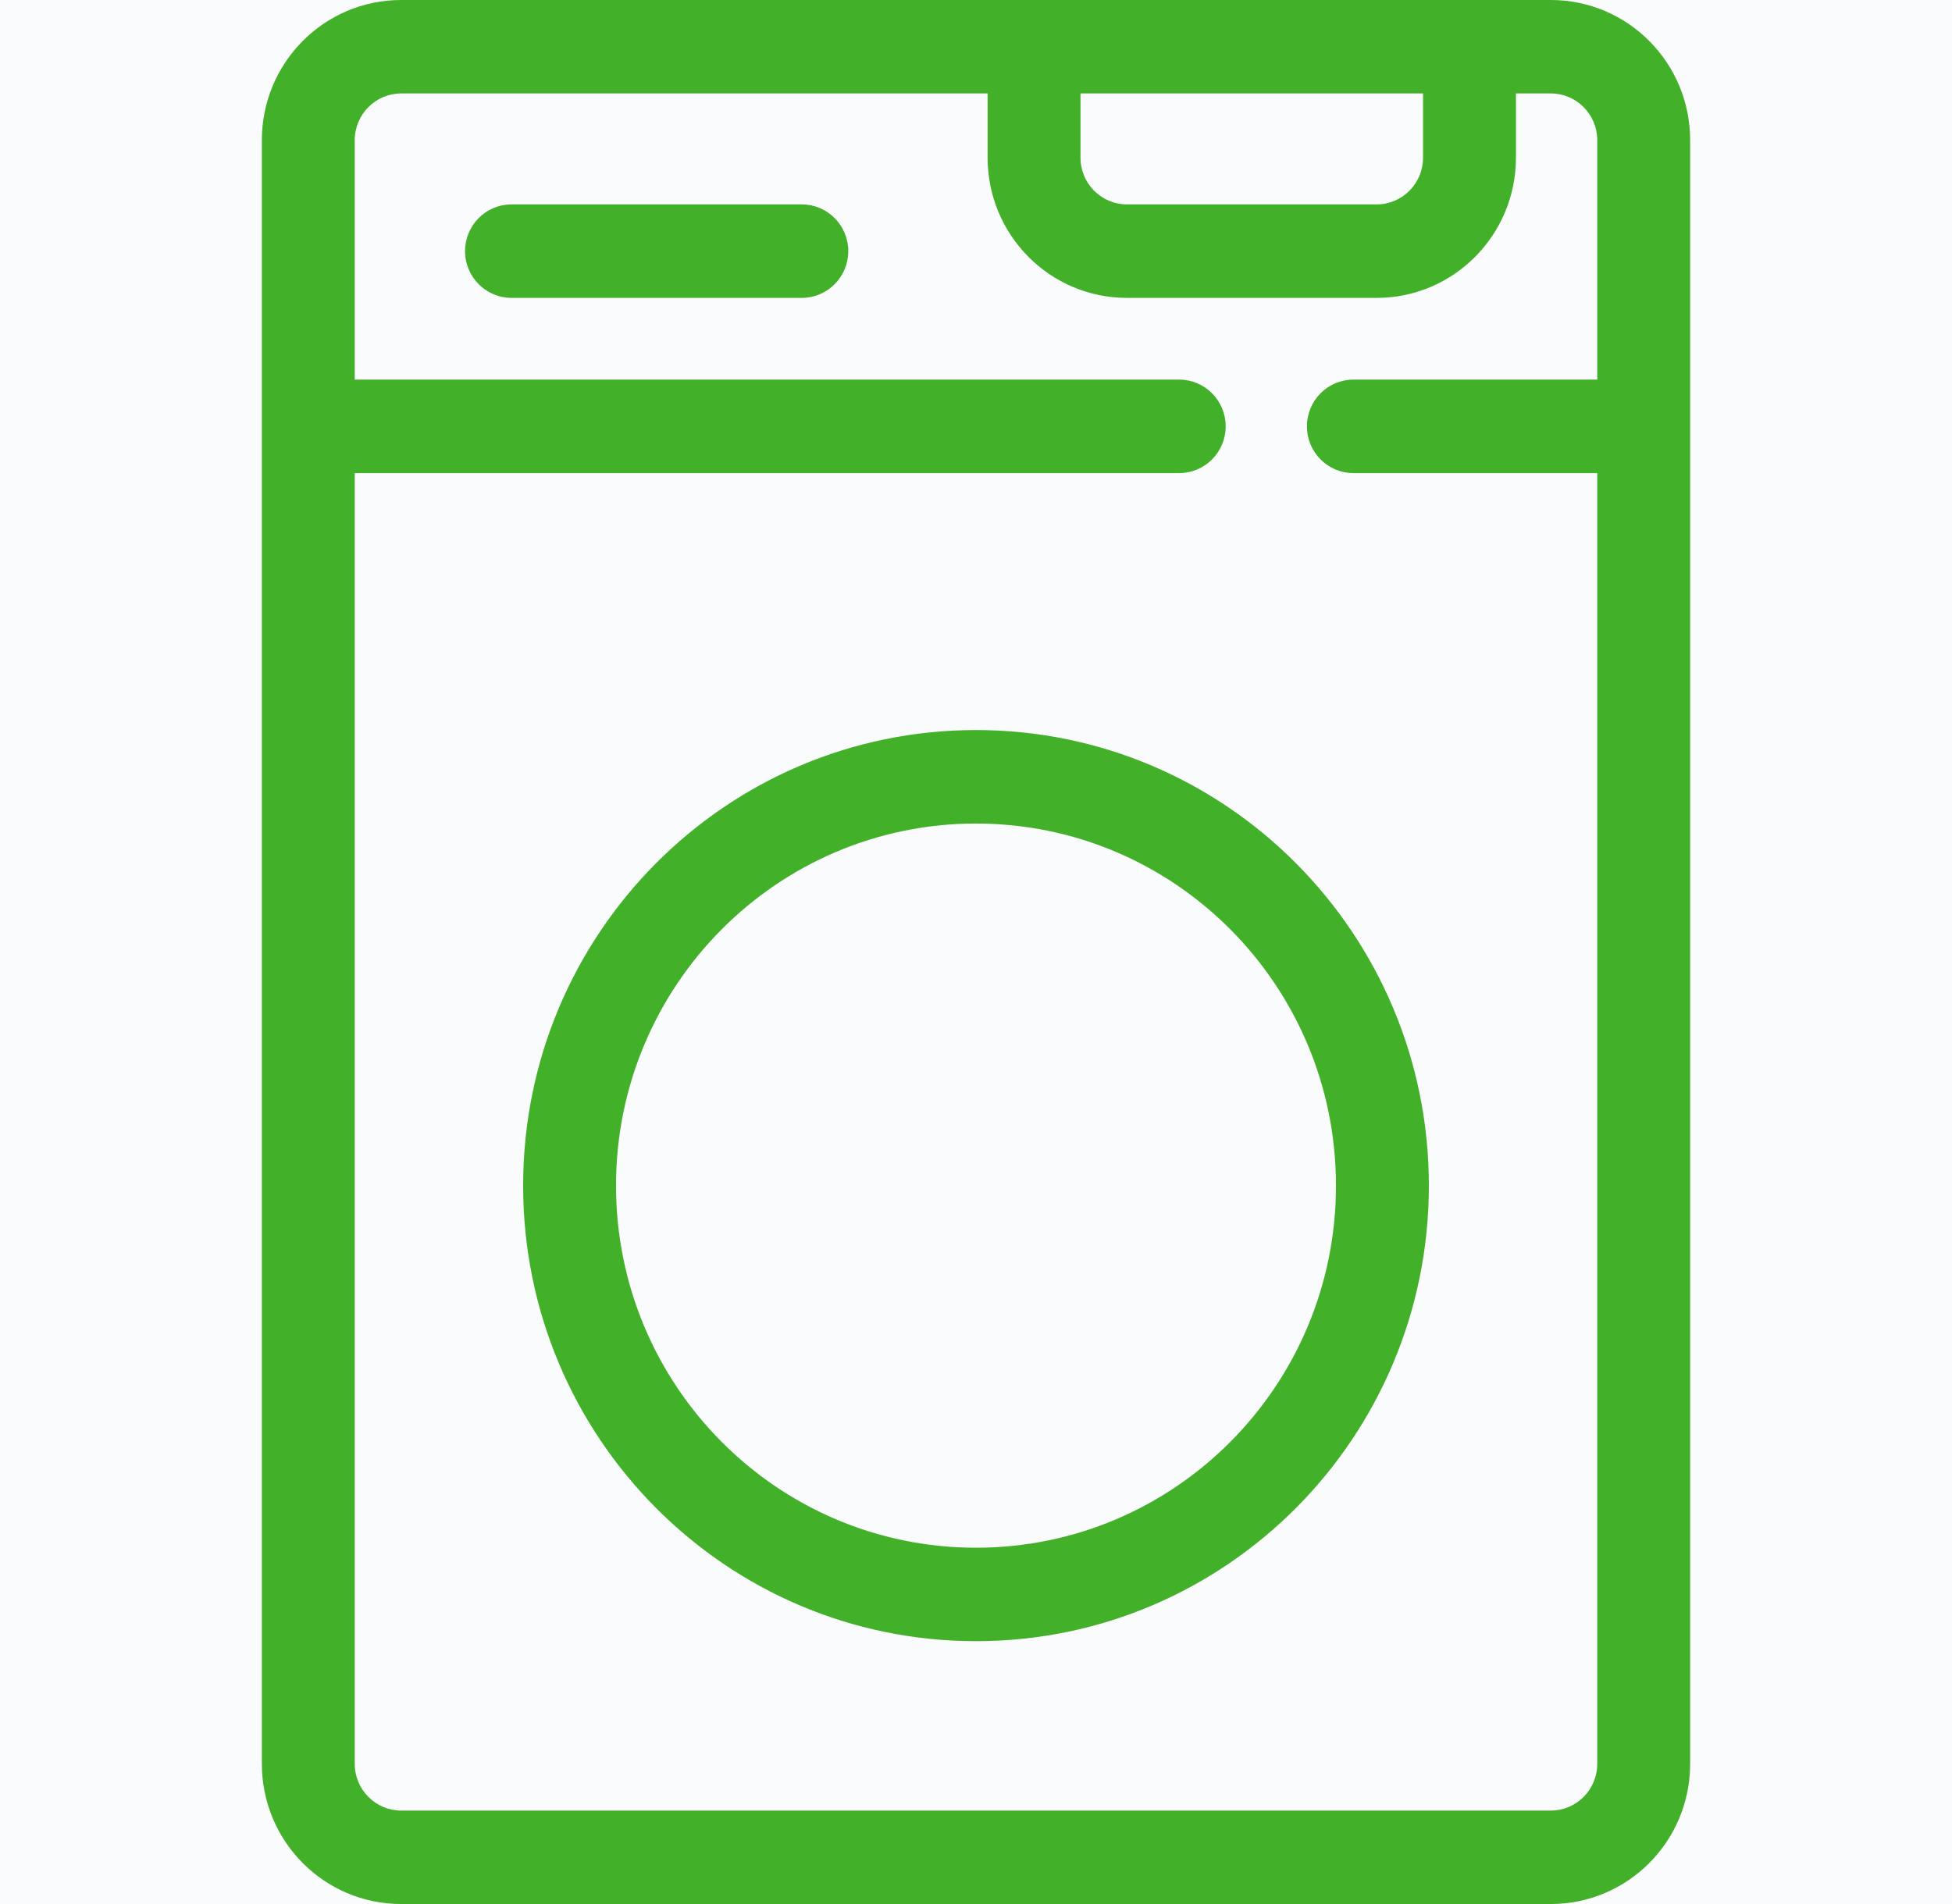
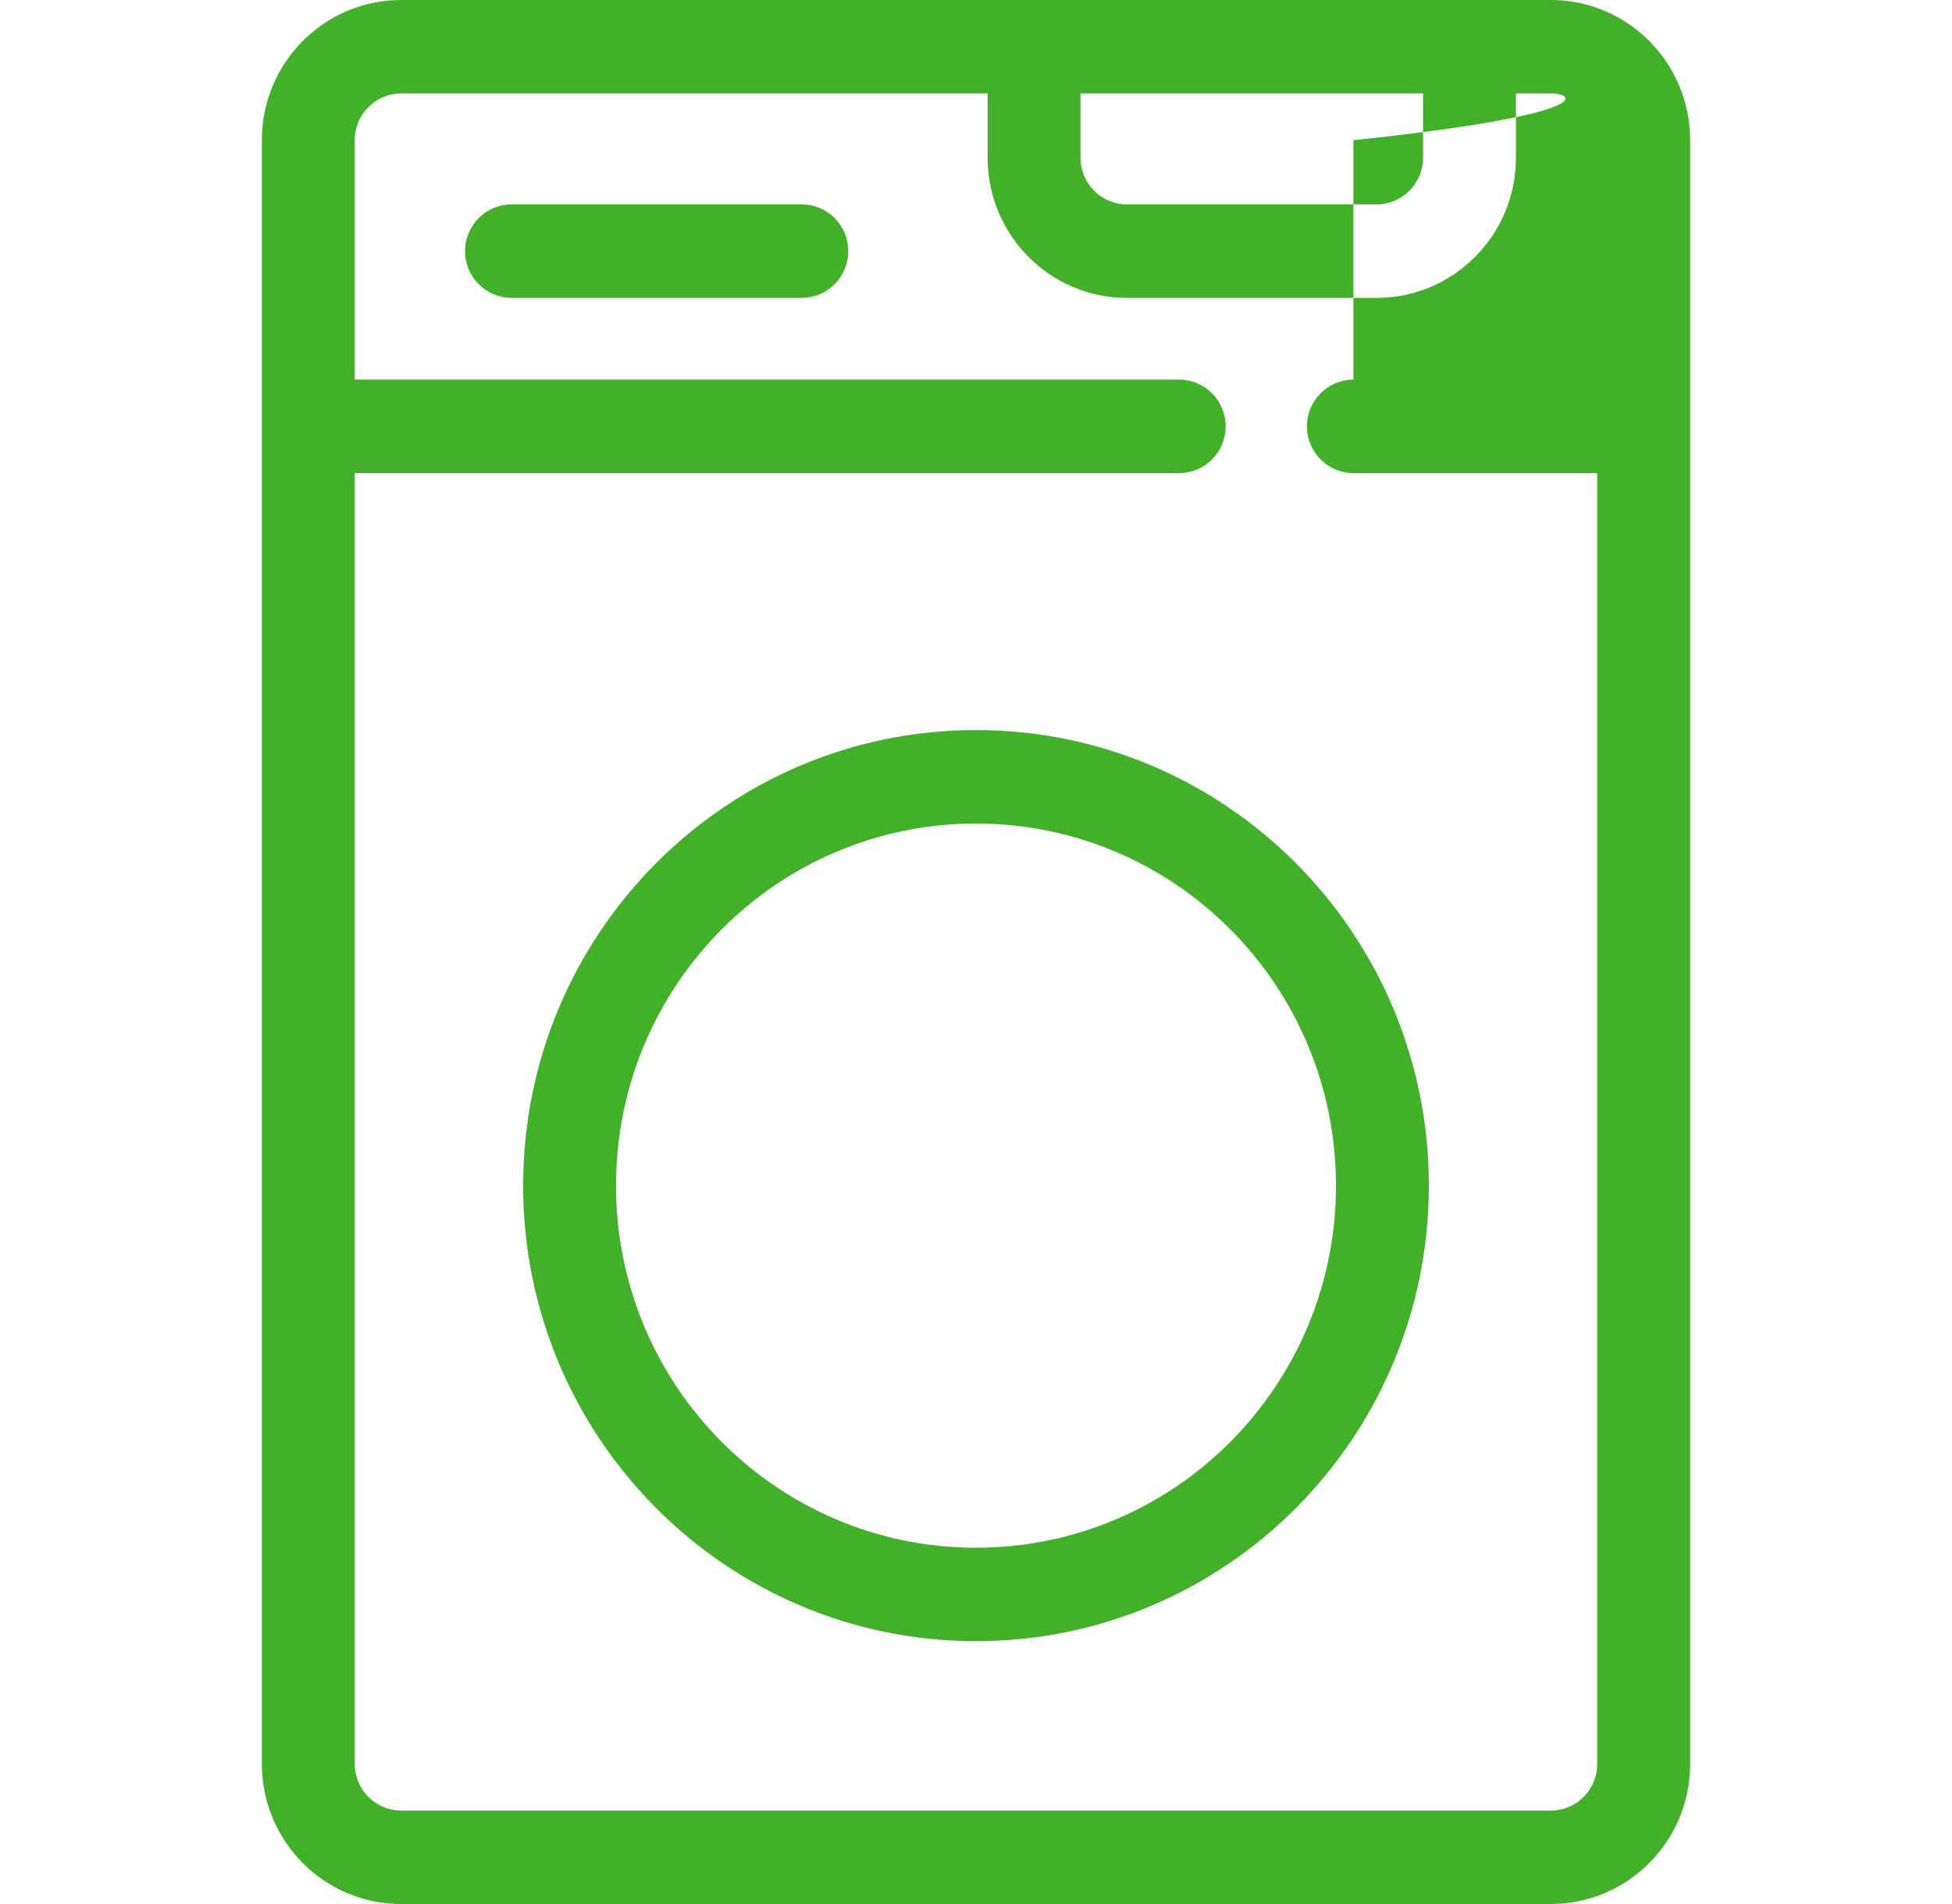
<svg xmlns="http://www.w3.org/2000/svg" width="41" height="40" viewBox="0 0 41 40" fill="none">
-   <rect width="41" height="40" fill="#626262" />
-   <rect x="-29" y="-94" width="484" height="281" rx="24" fill="#F9FBFC" />
-   <path fill-rule="evenodd" clip-rule="evenodd" d="M5.5 2.945C5.5 1.318 6.81 0 8.427 0H32.573C34.19 0 35.5 1.318 35.5 2.945V37.055C35.5 38.682 34.19 40 32.573 40H8.427C6.81 40 5.5 38.682 5.5 37.055V2.945ZM8.427 1.963C7.888 1.963 7.451 2.403 7.451 2.945V7.975H24.768C25.307 7.975 25.744 8.415 25.744 8.957C25.744 9.499 25.307 9.939 24.768 9.939H7.451V37.055C7.451 37.597 7.888 38.037 8.427 38.037H32.573C33.112 38.037 33.549 37.597 33.549 37.055V9.939H28.427C27.888 9.939 27.451 9.499 27.451 8.957C27.451 8.415 27.888 7.975 28.427 7.975H33.549V2.945C33.549 2.403 33.112 1.963 32.573 1.963H31.841V3.313C31.841 4.939 30.531 6.258 28.915 6.258H23.671C22.054 6.258 20.744 4.939 20.744 3.313V1.963H8.427ZM22.695 1.963V3.313C22.695 3.855 23.132 4.294 23.671 4.294H28.915C29.453 4.294 29.89 3.855 29.89 3.313V1.963H22.695ZM9.768 5.276C9.768 4.734 10.205 4.294 10.744 4.294H16.841C17.38 4.294 17.817 4.734 17.817 5.276C17.817 5.818 17.38 6.258 16.841 6.258H10.744C10.205 6.258 9.768 5.818 9.768 5.276ZM20.5 17.301C16.324 17.301 12.939 20.706 12.939 24.908C12.939 29.109 16.324 32.515 20.5 32.515C24.676 32.515 28.061 29.109 28.061 24.908C28.061 20.706 24.676 17.301 20.5 17.301ZM10.988 24.908C10.988 19.622 15.247 15.337 20.5 15.337C25.753 15.337 30.012 19.622 30.012 24.908C30.012 30.194 25.753 34.478 20.5 34.478C15.247 34.478 10.988 30.194 10.988 24.908Z" fill="#43B02A" />
+   <path fill-rule="evenodd" clip-rule="evenodd" d="M5.5 2.945C5.5 1.318 6.81 0 8.427 0H32.573C34.19 0 35.5 1.318 35.5 2.945V37.055C35.5 38.682 34.19 40 32.573 40H8.427C6.81 40 5.5 38.682 5.5 37.055V2.945ZM8.427 1.963C7.888 1.963 7.451 2.403 7.451 2.945V7.975H24.768C25.307 7.975 25.744 8.415 25.744 8.957C25.744 9.499 25.307 9.939 24.768 9.939H7.451V37.055C7.451 37.597 7.888 38.037 8.427 38.037H32.573C33.112 38.037 33.549 37.597 33.549 37.055V9.939H28.427C27.888 9.939 27.451 9.499 27.451 8.957C27.451 8.415 27.888 7.975 28.427 7.975V2.945C33.549 2.403 33.112 1.963 32.573 1.963H31.841V3.313C31.841 4.939 30.531 6.258 28.915 6.258H23.671C22.054 6.258 20.744 4.939 20.744 3.313V1.963H8.427ZM22.695 1.963V3.313C22.695 3.855 23.132 4.294 23.671 4.294H28.915C29.453 4.294 29.89 3.855 29.89 3.313V1.963H22.695ZM9.768 5.276C9.768 4.734 10.205 4.294 10.744 4.294H16.841C17.38 4.294 17.817 4.734 17.817 5.276C17.817 5.818 17.38 6.258 16.841 6.258H10.744C10.205 6.258 9.768 5.818 9.768 5.276ZM20.5 17.301C16.324 17.301 12.939 20.706 12.939 24.908C12.939 29.109 16.324 32.515 20.5 32.515C24.676 32.515 28.061 29.109 28.061 24.908C28.061 20.706 24.676 17.301 20.5 17.301ZM10.988 24.908C10.988 19.622 15.247 15.337 20.5 15.337C25.753 15.337 30.012 19.622 30.012 24.908C30.012 30.194 25.753 34.478 20.5 34.478C15.247 34.478 10.988 30.194 10.988 24.908Z" fill="#43B02A" />
</svg>